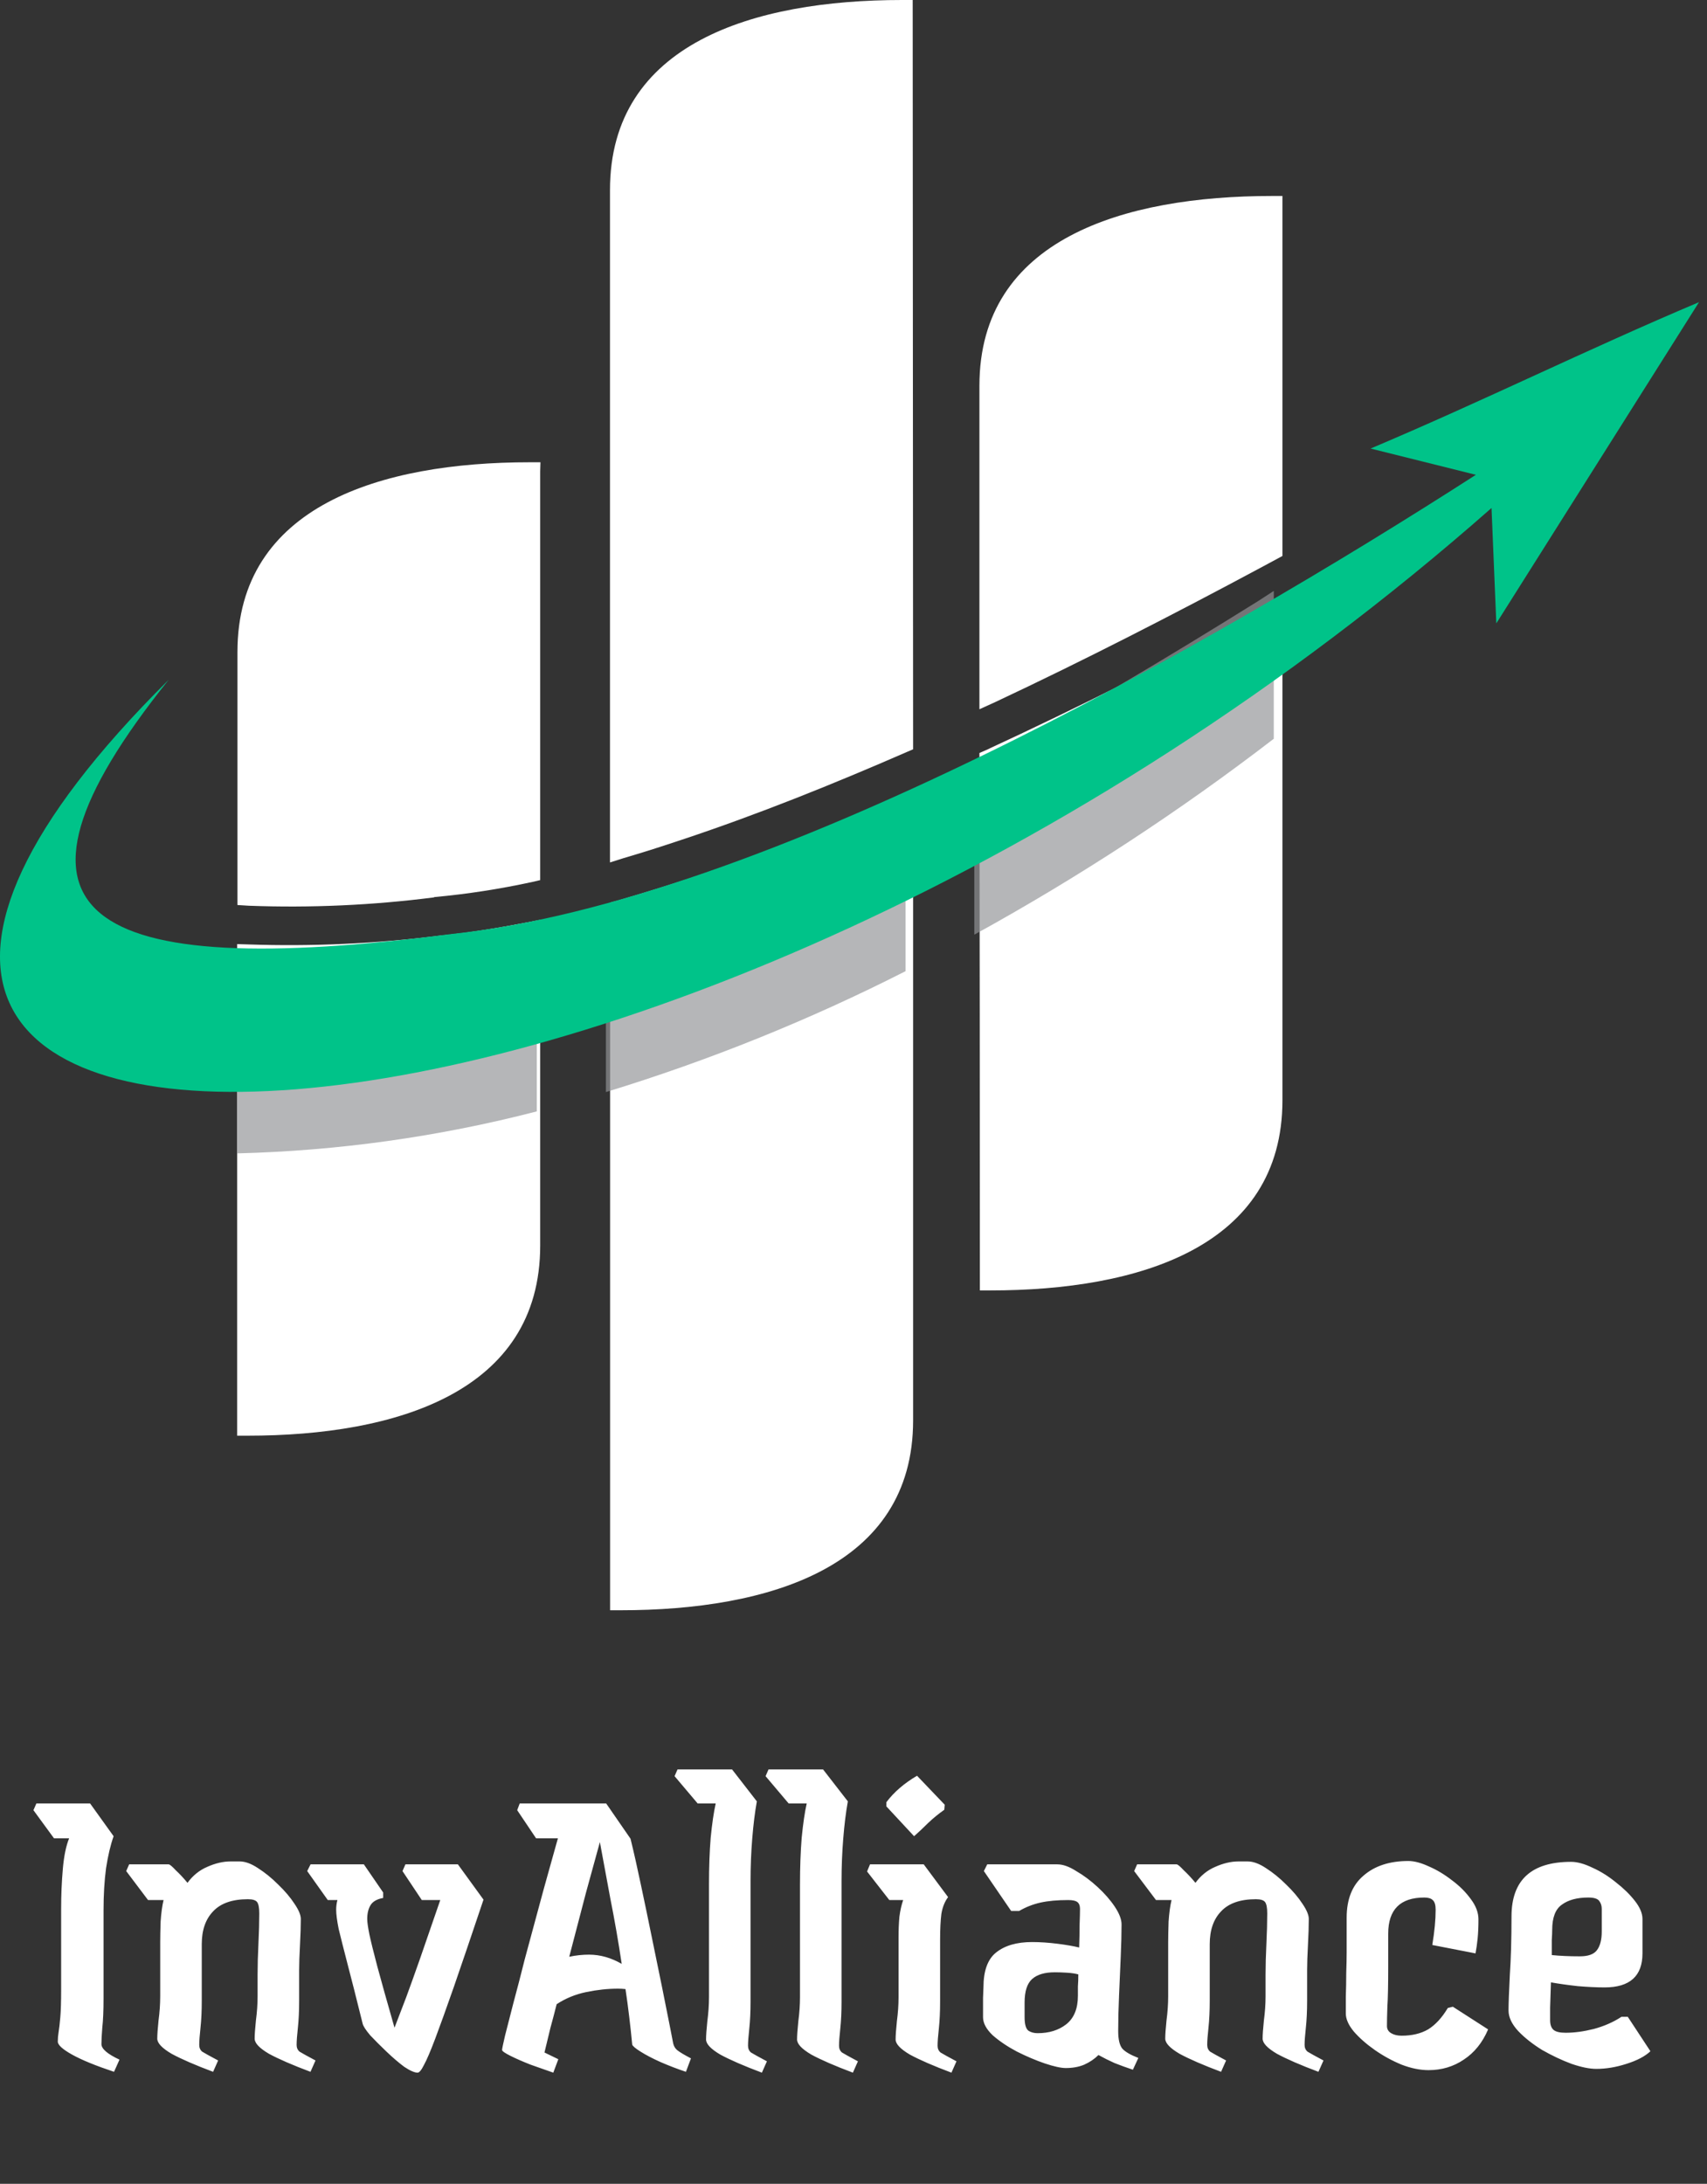
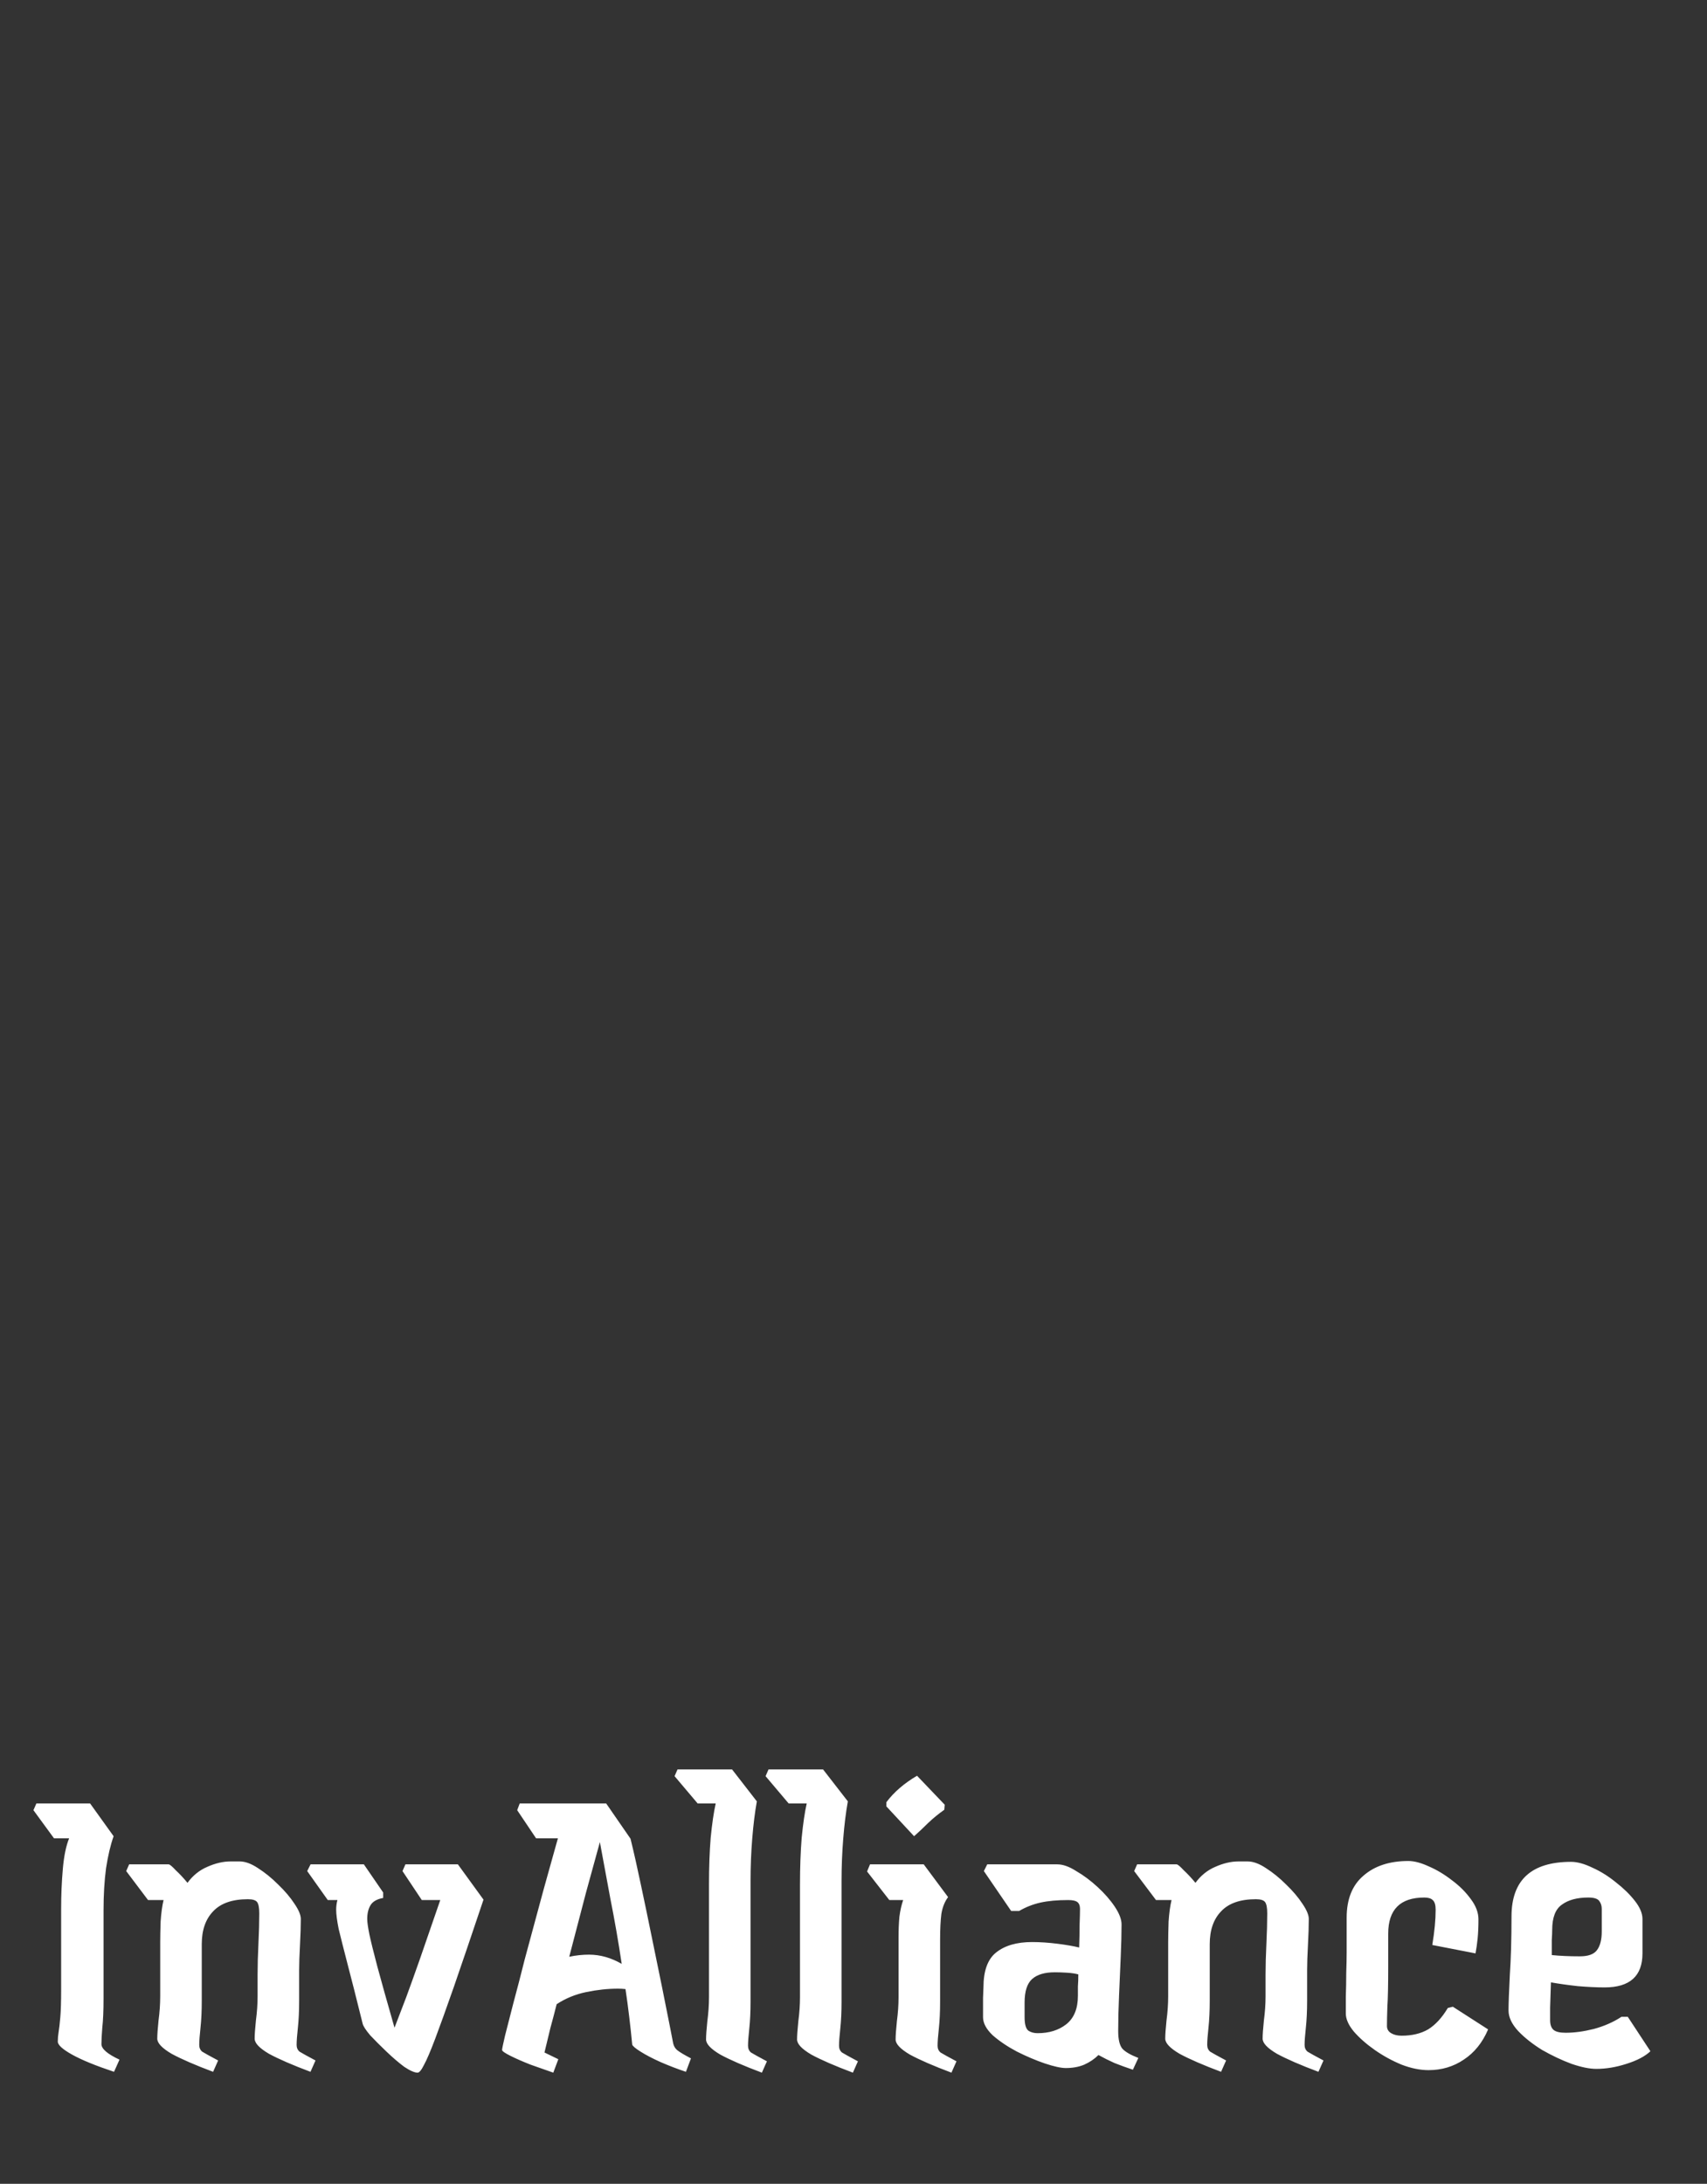
<svg xmlns="http://www.w3.org/2000/svg" width="61" height="78" viewBox="0 0 61 78" fill="none">
  <rect x="0" y="0" width="61" height="78" fill="#333333" stroke="none" />
  <g clip-path="url(#clip0_1_3)">
    <g clip-path="url(#clip1_1_3)">
      <path fill-rule="evenodd" clip-rule="evenodd" d="M19.304 16.835V31.436L19.026 31.5C17.872 31.752 16.703 31.933 15.526 32.041L15.497 32.054C13.31 32.333 11.105 32.433 8.902 32.351L8.485 32.325V23.29C8.485 18.061 13.624 16.511 18.924 16.511H19.313L19.304 16.835ZM19.304 32.855V44.487C19.304 49.729 14.143 51.279 8.849 51.279H8.475V33.721L8.88 33.733C11.152 33.81 13.428 33.707 15.684 33.423C16.747 33.321 17.794 33.145 18.841 32.946L19.304 32.855Z" fill="white" />
      <path fill-rule="evenodd" clip-rule="evenodd" d="M32.615 0L32.63 26.763L32.42 26.853C29.782 28.002 27.125 29.075 24.374 29.99C23.68 30.222 22.999 30.442 22.291 30.648L21.798 30.804V6.791C21.798 1.55 26.936 0 32.237 0H32.615ZM32.63 28.299V50.736C32.63 55.977 27.469 57.514 22.175 57.514H21.802V32.239L22.056 32.173C25.47 31.179 28.817 29.968 32.076 28.546L32.63 28.299Z" fill="white" />
      <path fill-rule="evenodd" clip-rule="evenodd" d="M45.828 7V19.858L45.035 20.285C41.924 21.951 38.786 23.564 35.568 25.075L35 25.333V13.778C35 8.537 40.159 7 45.455 7H45.828ZM45.828 22.067V39.301C45.828 44.542 40.69 46.091 35.389 46.091H35.015V45.755C35.015 39.532 35.01 33.31 35 27.087V26.894L35.21 26.804C38.62 25.229 41.955 23.537 45.26 21.782L45.828 21.472V22.067Z" fill="white" />
      <g style="mix-blend-mode:multiply" opacity="0.68">
-         <path fill-rule="evenodd" clip-rule="evenodd" d="M19.183 39.696C15.682 40.602 12.09 41.105 8.475 41.196V35.181C8.475 35.181 8.682 35.122 9.023 35.016C11.223 35.093 13.426 34.968 15.604 34.641C16.654 34.516 17.696 34.33 18.724 34.086L19.183 33.98V39.696ZM45.525 26.382C42.139 28.985 38.56 31.326 34.817 33.384V27.404L35.024 27.299C38.396 25.47 41.69 23.506 44.964 21.466L45.519 21.106V26.384L45.525 26.382ZM32.361 34.688C28.923 36.434 25.34 37.878 21.653 39.006V33.265L21.905 33.19C25.305 32.025 28.616 30.617 31.814 28.976L32.361 28.692V34.688Z" fill="#929497" />
-       </g>
-       <path fill-rule="evenodd" clip-rule="evenodd" d="M53.3 18.144L53.471 22.266L60.715 10.792C56.674 12.499 53.02 14.314 48.978 16.021L52.741 16.959C43.196 23.096 27.292 32.175 16.147 33.359C2.933 35.066 -0.749 32.723 6.028 24.28C-15.004 45.15 23.424 44.46 53.3 18.144Z" fill="#00C389" />
+         </g>
+       <path fill-rule="evenodd" clip-rule="evenodd" d="M53.3 18.144L53.471 22.266L60.715 10.792C56.674 12.499 53.02 14.314 48.978 16.021C43.196 23.096 27.292 32.175 16.147 33.359C2.933 35.066 -0.749 32.723 6.028 24.28C-15.004 45.15 23.424 44.46 53.3 18.144Z" fill="#00C389" />
    </g>
    <path d="M4.075 74C3.415 73.78 2.915 73.575 2.575 73.385C2.235 73.195 2.065 73.04 2.065 72.92C2.065 72.81 2.075 72.695 2.095 72.575C2.115 72.455 2.135 72.28 2.155 72.05C2.175 71.82 2.185 71.49 2.185 71.06V68.165C2.185 67.685 2.205 67.215 2.245 66.755C2.285 66.295 2.36 65.93 2.47 65.66H1.93L1.195 64.655L1.3 64.415H3.22L4.06 65.585C3.95 65.895 3.86 66.275 3.79 66.725C3.73 67.175 3.7 67.68 3.7 68.24V71.39C3.7 71.82 3.685 72.165 3.655 72.425C3.635 72.675 3.625 72.87 3.625 73.01C3.625 73.18 3.84 73.365 4.27 73.565L4.075 74ZM7.615 74C6.975 73.76 6.48 73.545 6.13 73.355C5.79 73.155 5.62 72.975 5.62 72.815C5.62 72.675 5.635 72.46 5.665 72.17C5.705 71.87 5.725 71.58 5.725 71.3V69.38C5.725 69.18 5.73 68.93 5.74 68.63C5.76 68.33 5.795 68.075 5.845 67.865H5.29L4.51 66.83L4.615 66.59H6.025C6.065 66.59 6.15 66.66 6.28 66.8C6.42 66.93 6.56 67.08 6.7 67.25C6.89 66.99 7.125 66.8 7.405 66.68C7.695 66.55 7.975 66.485 8.245 66.485H8.56C8.76 66.485 8.98 66.565 9.22 66.725C9.47 66.885 9.71 67.08 9.94 67.31C10.18 67.54 10.375 67.77 10.525 68C10.675 68.22 10.75 68.4 10.75 68.54C10.75 68.79 10.74 69.1 10.72 69.47C10.7 69.84 10.69 70.14 10.69 70.37V71.465C10.69 71.825 10.675 72.145 10.645 72.425C10.615 72.695 10.6 72.9 10.6 73.04C10.6 73.14 10.635 73.22 10.705 73.28C10.785 73.33 10.975 73.435 11.275 73.595L11.095 74C10.455 73.76 9.96 73.545 9.61 73.355C9.27 73.155 9.1 72.975 9.1 72.815C9.1 72.675 9.115 72.46 9.145 72.17C9.185 71.87 9.205 71.58 9.205 71.3V70.52C9.205 70.2 9.215 69.835 9.235 69.425C9.255 69.015 9.265 68.655 9.265 68.345C9.265 68.145 9.24 68.01 9.19 67.94C9.14 67.87 9.03 67.835 8.86 67.835C8.3 67.835 7.885 67.98 7.615 68.27C7.345 68.55 7.21 68.94 7.21 69.44V71.465C7.21 71.825 7.195 72.145 7.165 72.425C7.135 72.695 7.12 72.9 7.12 73.04C7.12 73.14 7.155 73.22 7.225 73.28C7.305 73.33 7.495 73.435 7.795 73.595L7.615 74ZM14.923 74.03C14.813 74.03 14.653 73.96 14.443 73.82C14.243 73.67 14.033 73.49 13.813 73.28C13.593 73.07 13.398 72.875 13.228 72.695C13.068 72.505 12.978 72.365 12.958 72.275C12.738 71.385 12.558 70.675 12.418 70.145C12.278 69.605 12.173 69.19 12.103 68.9C12.043 68.6 12.013 68.37 12.013 68.21C12.013 68.09 12.028 67.975 12.058 67.865H11.713L10.978 66.83L11.098 66.59H13.003L13.693 67.595V67.79C13.473 67.83 13.323 67.915 13.243 68.045C13.163 68.175 13.123 68.34 13.123 68.54C13.123 68.65 13.148 68.83 13.198 69.08C13.248 69.32 13.343 69.705 13.483 70.235C13.623 70.755 13.828 71.485 14.098 72.425C14.238 72.065 14.378 71.7 14.518 71.33C14.658 70.95 14.823 70.49 15.013 69.95C15.203 69.4 15.443 68.705 15.733 67.865H15.073L14.383 66.83L14.488 66.59H16.363L17.278 67.85C16.858 69.1 16.508 70.13 16.228 70.94C15.948 71.74 15.723 72.365 15.553 72.815C15.383 73.265 15.248 73.58 15.148 73.76C15.058 73.94 14.983 74.03 14.923 74.03ZM19.772 74.03C19.522 73.94 19.252 73.845 18.962 73.745C18.682 73.635 18.442 73.53 18.242 73.43C18.042 73.33 17.942 73.26 17.942 73.22C17.942 73.18 17.977 73.01 18.047 72.71C18.127 72.4 18.227 72.01 18.347 71.54C18.477 71.06 18.612 70.54 18.752 69.98C18.902 69.42 19.052 68.865 19.202 68.315C19.352 67.755 19.492 67.245 19.622 66.785C19.752 66.315 19.857 65.94 19.937 65.66H19.157L18.482 64.655L18.572 64.415H21.662L22.532 65.675C22.652 66.165 22.777 66.72 22.907 67.34C23.037 67.95 23.167 68.575 23.297 69.215C23.427 69.845 23.547 70.43 23.657 70.97C23.767 71.51 23.857 71.96 23.927 72.32C23.997 72.68 24.037 72.885 24.047 72.935C24.067 73.065 24.122 73.165 24.212 73.235C24.302 73.305 24.462 73.4 24.692 73.52L24.512 74C24.212 73.9 23.912 73.785 23.612 73.655C23.322 73.525 23.082 73.4 22.892 73.28C22.702 73.16 22.602 73.075 22.592 73.025C22.562 72.705 22.527 72.38 22.487 72.05C22.447 71.71 22.402 71.375 22.352 71.045C22.262 71.035 22.172 71.03 22.082 71.03C21.722 71.03 21.347 71.07 20.957 71.15C20.567 71.23 20.212 71.375 19.892 71.585C19.822 71.865 19.747 72.15 19.667 72.44C19.597 72.73 19.527 73.02 19.457 73.31L19.952 73.55L19.772 74.03ZM21.047 69.815C21.447 69.815 21.837 69.925 22.217 70.145C22.097 69.345 21.962 68.57 21.812 67.82C21.672 67.06 21.547 66.385 21.437 65.795C21.297 66.305 21.132 66.905 20.942 67.595C20.762 68.285 20.562 69.05 20.342 69.89C20.582 69.84 20.817 69.815 21.047 69.815ZM27.226 74.03C26.586 73.79 26.091 73.575 25.741 73.385C25.401 73.185 25.231 73.005 25.231 72.845C25.231 72.705 25.246 72.49 25.276 72.2C25.316 71.9 25.336 71.61 25.336 71.33V67.295C25.336 66.695 25.356 66.145 25.396 65.645C25.446 65.135 25.506 64.725 25.576 64.415H24.931L24.106 63.44L24.211 63.2H26.161L27.046 64.34C26.976 64.73 26.921 65.175 26.881 65.675C26.841 66.165 26.821 66.665 26.821 67.175V71.495C26.821 71.855 26.806 72.175 26.776 72.455C26.746 72.725 26.731 72.93 26.731 73.07C26.731 73.17 26.766 73.25 26.836 73.31C26.916 73.36 27.106 73.465 27.406 73.625L27.226 74.03ZM30.478 74.03C29.838 73.79 29.343 73.575 28.993 73.385C28.653 73.185 28.483 73.005 28.483 72.845C28.483 72.705 28.498 72.49 28.528 72.2C28.568 71.9 28.588 71.61 28.588 71.33V67.295C28.588 66.695 28.608 66.145 28.648 65.645C28.698 65.135 28.758 64.725 28.828 64.415H28.183L27.358 63.44L27.463 63.2H29.413L30.298 64.34C30.228 64.73 30.173 65.175 30.133 65.675C30.093 66.165 30.073 66.665 30.073 67.175V71.495C30.073 71.855 30.058 72.175 30.028 72.455C29.998 72.725 29.983 72.93 29.983 73.07C29.983 73.17 30.018 73.25 30.088 73.31C30.168 73.36 30.358 73.465 30.658 73.625L30.478 74.03ZM32.665 65.585L31.675 64.52V64.37C31.945 64.01 32.31 63.695 32.77 63.425L33.76 64.46L33.745 64.64C33.545 64.78 33.355 64.935 33.175 65.105C33.005 65.275 32.835 65.435 32.665 65.585ZM34 74.03C33.36 73.79 32.865 73.575 32.515 73.385C32.175 73.185 32.005 73.005 32.005 72.845C32.005 72.705 32.02 72.49 32.05 72.2C32.09 71.9 32.11 71.61 32.11 71.33V69.185C32.11 68.925 32.12 68.685 32.14 68.465C32.17 68.235 32.215 68.035 32.275 67.865H31.78L30.985 66.845L31.09 66.59H33.01L33.88 67.76C33.76 67.92 33.68 68.12 33.64 68.36C33.61 68.6 33.595 68.905 33.595 69.275V71.495C33.595 71.855 33.58 72.175 33.55 72.455C33.52 72.725 33.505 72.93 33.505 73.07C33.505 73.17 33.54 73.25 33.61 73.31C33.69 73.36 33.88 73.465 34.18 73.625L34 74.03ZM40.484 73.925C40.244 73.845 40.024 73.765 39.824 73.685C39.624 73.595 39.434 73.5 39.254 73.4C39.114 73.54 38.944 73.655 38.744 73.745C38.554 73.825 38.334 73.865 38.084 73.865C37.914 73.865 37.664 73.81 37.334 73.7C37.014 73.59 36.684 73.45 36.344 73.28C36.004 73.1 35.714 72.905 35.474 72.695C35.244 72.475 35.129 72.26 35.129 72.05C35.129 71.79 35.129 71.56 35.129 71.36C35.139 71.15 35.144 71.025 35.144 70.985C35.144 70.395 35.294 69.98 35.594 69.74C35.904 69.49 36.334 69.365 36.884 69.365C37.164 69.365 37.464 69.385 37.784 69.425C38.104 69.465 38.364 69.51 38.564 69.56C38.574 69.28 38.579 69.015 38.579 68.765C38.589 68.505 38.594 68.31 38.594 68.18C38.594 68.07 38.564 67.99 38.504 67.94C38.444 67.89 38.334 67.865 38.174 67.865C37.784 67.865 37.454 67.895 37.184 67.955C36.914 68.015 36.659 68.115 36.419 68.255H36.134L35.159 66.83L35.279 66.59H37.784C37.984 66.59 38.209 66.67 38.459 66.83C38.719 66.98 38.974 67.17 39.224 67.4C39.474 67.63 39.679 67.865 39.839 68.105C39.999 68.345 40.079 68.555 40.079 68.735C40.079 69.065 40.069 69.455 40.049 69.905C40.029 70.355 40.009 70.815 39.989 71.285C39.969 71.745 39.959 72.165 39.959 72.545C39.959 72.845 40.009 73.055 40.109 73.175C40.209 73.285 40.399 73.395 40.679 73.505L40.484 73.925ZM36.614 72.05C36.614 72.3 36.659 72.46 36.749 72.53C36.839 72.59 36.949 72.62 37.079 72.62C37.489 72.62 37.829 72.515 38.099 72.305C38.379 72.085 38.519 71.745 38.519 71.285C38.519 71.195 38.519 71.085 38.519 70.955C38.529 70.825 38.534 70.68 38.534 70.52C38.424 70.49 38.289 70.47 38.129 70.46C37.969 70.45 37.824 70.445 37.694 70.445C37.334 70.445 37.064 70.525 36.884 70.685C36.704 70.845 36.614 71.125 36.614 71.525V72.05ZM43.635 74C42.995 73.76 42.5 73.545 42.15 73.355C41.81 73.155 41.64 72.975 41.64 72.815C41.64 72.675 41.655 72.46 41.685 72.17C41.725 71.87 41.745 71.58 41.745 71.3V69.38C41.745 69.18 41.75 68.93 41.76 68.63C41.78 68.33 41.815 68.075 41.865 67.865H41.31L40.53 66.83L40.635 66.59H42.045C42.085 66.59 42.17 66.66 42.3 66.8C42.44 66.93 42.58 67.08 42.72 67.25C42.91 66.99 43.145 66.8 43.425 66.68C43.715 66.55 43.995 66.485 44.265 66.485H44.58C44.78 66.485 45 66.565 45.24 66.725C45.49 66.885 45.73 67.08 45.96 67.31C46.2 67.54 46.395 67.77 46.545 68C46.695 68.22 46.77 68.4 46.77 68.54C46.77 68.79 46.76 69.1 46.74 69.47C46.72 69.84 46.71 70.14 46.71 70.37V71.465C46.71 71.825 46.695 72.145 46.665 72.425C46.635 72.695 46.62 72.9 46.62 73.04C46.62 73.14 46.655 73.22 46.725 73.28C46.805 73.33 46.995 73.435 47.295 73.595L47.115 74C46.475 73.76 45.98 73.545 45.63 73.355C45.29 73.155 45.12 72.975 45.12 72.815C45.12 72.675 45.135 72.46 45.165 72.17C45.205 71.87 45.225 71.58 45.225 71.3V70.52C45.225 70.2 45.235 69.835 45.255 69.425C45.275 69.015 45.285 68.655 45.285 68.345C45.285 68.145 45.26 68.01 45.21 67.94C45.16 67.87 45.05 67.835 44.88 67.835C44.32 67.835 43.905 67.98 43.635 68.27C43.365 68.55 43.23 68.94 43.23 69.44V71.465C43.23 71.825 43.215 72.145 43.185 72.425C43.155 72.695 43.14 72.9 43.14 73.04C43.14 73.14 43.175 73.22 43.245 73.28C43.325 73.33 43.515 73.435 43.815 73.595L43.635 74ZM51.918 71.675L53.178 72.485C52.978 72.955 52.688 73.315 52.308 73.565C51.938 73.815 51.518 73.94 51.048 73.94C50.748 73.94 50.428 73.875 50.088 73.745C49.748 73.605 49.428 73.43 49.128 73.22C48.828 73.01 48.578 72.79 48.378 72.56C48.188 72.33 48.093 72.115 48.093 71.915C48.093 71.785 48.093 71.585 48.093 71.315C48.103 71.045 48.108 70.765 48.108 70.475C48.118 70.175 48.123 69.925 48.123 69.725V68.495C48.123 67.835 48.323 67.335 48.723 66.995C49.123 66.645 49.658 66.47 50.328 66.47C50.538 66.47 50.783 66.535 51.063 66.665C51.343 66.785 51.618 66.95 51.888 67.16C52.158 67.36 52.383 67.585 52.563 67.835C52.743 68.075 52.833 68.315 52.833 68.555C52.833 68.815 52.823 69.045 52.803 69.245C52.783 69.435 52.758 69.61 52.728 69.77L51.183 69.47C51.263 68.99 51.303 68.57 51.303 68.21C51.303 68.04 51.268 67.925 51.198 67.865C51.138 67.805 51.038 67.775 50.898 67.775C50.038 67.775 49.608 68.205 49.608 69.065V70.265C49.608 70.905 49.598 71.375 49.578 71.675C49.568 71.965 49.563 72.195 49.563 72.365C49.563 72.475 49.613 72.56 49.713 72.62C49.813 72.68 49.938 72.71 50.088 72.71C50.458 72.71 50.773 72.635 51.033 72.485C51.293 72.325 51.528 72.07 51.738 71.72L51.918 71.675ZM57.044 73.895C56.803 73.895 56.508 73.835 56.158 73.715C55.809 73.585 55.459 73.42 55.108 73.22C54.769 73.01 54.483 72.785 54.254 72.545C54.023 72.295 53.908 72.05 53.908 71.81C53.908 71.57 53.923 71.155 53.953 70.565C53.993 69.975 54.014 69.27 54.014 68.45C54.014 67.15 54.724 66.5 56.144 66.5C56.364 66.5 56.618 66.57 56.908 66.71C57.199 66.84 57.478 67.015 57.748 67.235C58.019 67.445 58.243 67.665 58.423 67.895C58.603 68.125 58.694 68.34 58.694 68.54V69.77C58.694 70.58 58.243 70.985 57.343 70.985C57.063 70.985 56.743 70.97 56.383 70.94C56.023 70.9 55.703 70.855 55.423 70.805C55.413 71.135 55.404 71.435 55.394 71.705C55.394 71.965 55.394 72.115 55.394 72.155C55.394 72.315 55.434 72.43 55.514 72.5C55.593 72.57 55.739 72.605 55.949 72.605C56.258 72.605 56.593 72.56 56.953 72.47C57.324 72.37 57.654 72.225 57.944 72.035H58.169L58.978 73.265C58.788 73.445 58.504 73.595 58.123 73.715C57.754 73.835 57.394 73.895 57.044 73.895ZM55.468 68.93C55.468 69.01 55.464 69.13 55.453 69.29C55.453 69.45 55.453 69.63 55.453 69.83C55.743 69.86 56.078 69.875 56.459 69.875C56.748 69.875 56.949 69.805 57.059 69.665C57.178 69.515 57.239 69.29 57.239 68.99V68.18C57.239 68.07 57.209 67.975 57.148 67.895C57.089 67.815 56.959 67.775 56.758 67.775C56.358 67.775 56.044 67.86 55.813 68.03C55.584 68.19 55.468 68.49 55.468 68.93Z" fill="white" />
  </g>
  <defs>
    <clipPath id="clip0_1_3">
      <rect width="61" height="78" fill="white" />
    </clipPath>
    <clipPath id="clip1_1_3">
-       <rect width="144" height="58" fill="white" />
-     </clipPath>
+       </clipPath>
  </defs>
</svg>